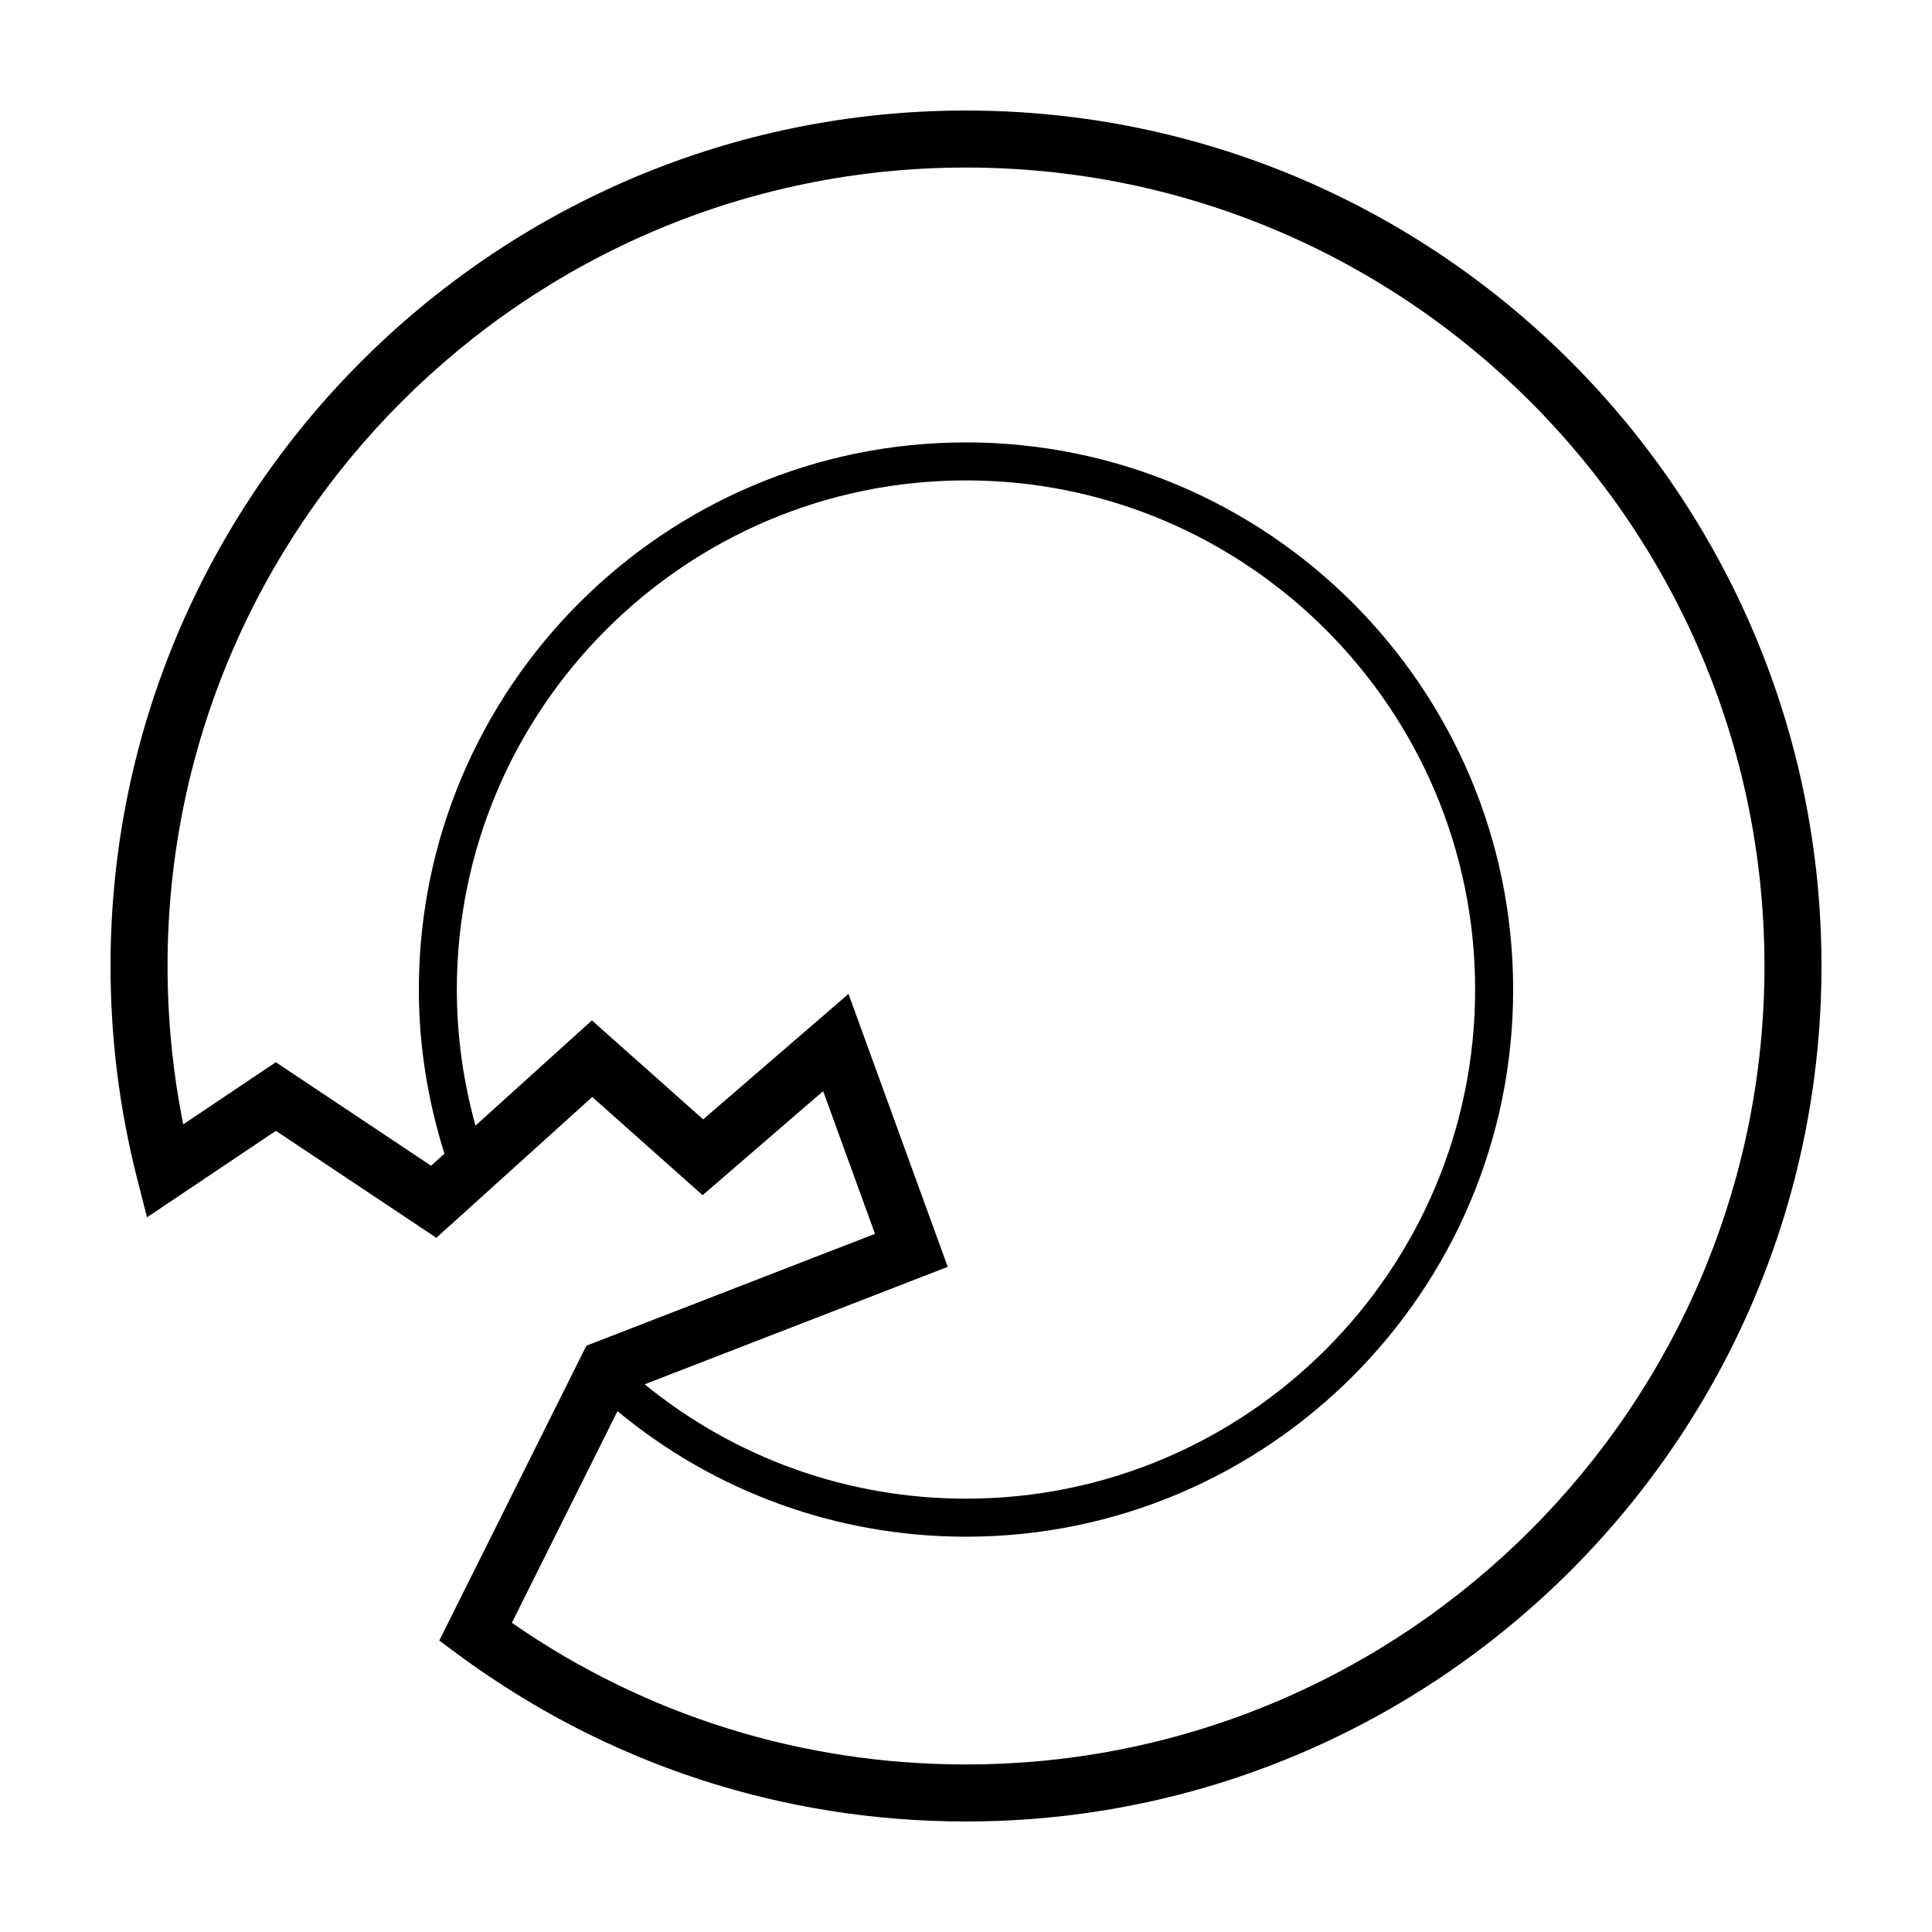
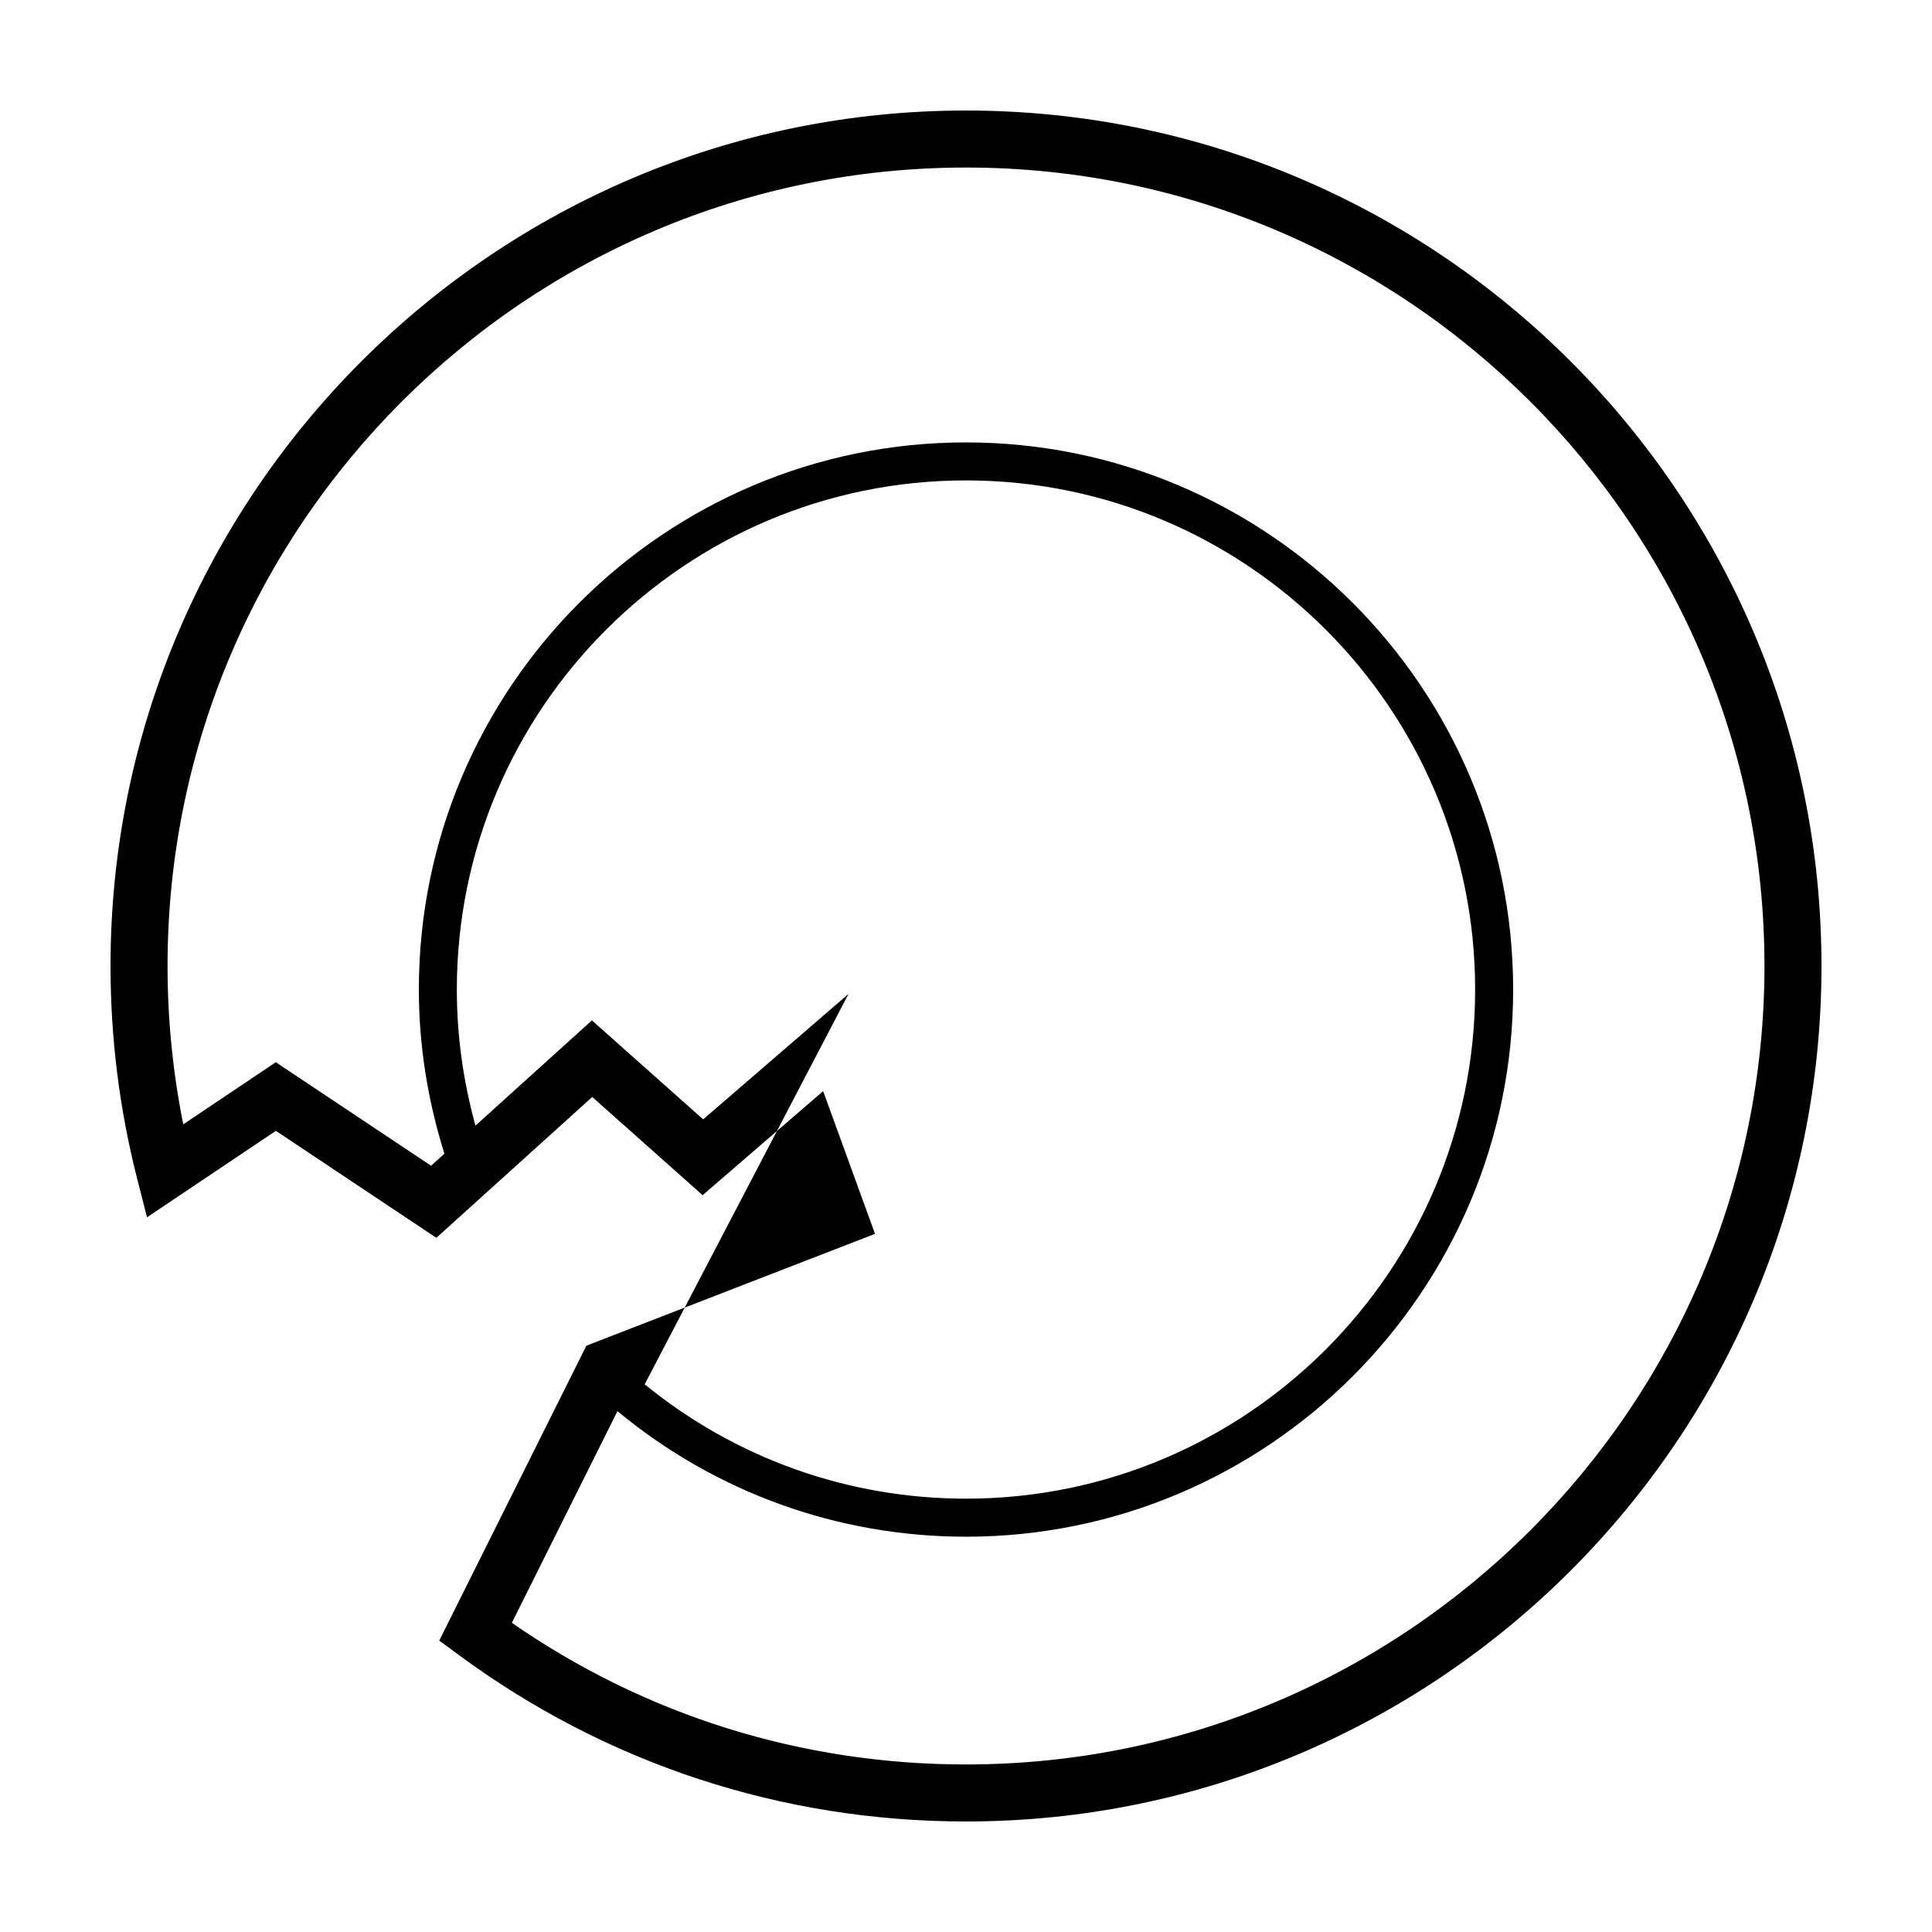
<svg xmlns="http://www.w3.org/2000/svg" fill="#000000" width="800px" height="800px" version="1.1" viewBox="144 144 512 512">
-   <path d="m400 173.29c-125.01 0-226.71 101.7-226.71 226.71 0 19.027 2.363 37.945 7.027 56.23l2.644 10.367 34.152-22.914 42.527 28.348 41.309-37.32 29.25 26.023 31.945-27.574 13.742 37.824-76.488 29.641-38.988 78.145 5.113 3.773c39.164 28.895 85.664 44.168 134.48 44.168 125.01 0 226.71-101.7 226.71-226.71-0.004-125.01-101.71-226.71-226.71-226.71zm-31.137 234.11-38.516 33.242-29.484-26.227-30.859 27.887c-3.234-11.695-4.938-23.77-4.938-36.059 0-74.398 60.527-134.93 134.93-134.93 74.402 0 134.93 60.527 134.93 134.93 0.004 74.395-60.516 134.92-134.92 134.92-31.285 0-61.141-10.715-85.16-30.309l80.312-31.121zm31.137 204.2c-43.438 0-84.91-12.953-120.35-37.535l27.988-56.094c25.949 21.5 58.375 33.273 92.363 33.273 79.953 0 145-65.047 145-145 0-79.953-65.047-145-145-145-79.957-0.004-145 65.043-145 144.99 0 14.871 2.363 29.457 6.777 43.5l-3.535 3.199-41.145-27.434-24.531 16.461c-2.769-13.754-4.164-27.82-4.164-41.961 0-116.68 94.922-211.6 211.6-211.6 116.68 0 211.6 94.922 211.6 211.6-0.004 116.68-94.926 211.6-211.6 211.6z" />
+   <path d="m400 173.29c-125.01 0-226.71 101.7-226.71 226.71 0 19.027 2.363 37.945 7.027 56.23l2.644 10.367 34.152-22.914 42.527 28.348 41.309-37.32 29.25 26.023 31.945-27.574 13.742 37.824-76.488 29.641-38.988 78.145 5.113 3.773c39.164 28.895 85.664 44.168 134.48 44.168 125.01 0 226.71-101.7 226.71-226.71-0.004-125.01-101.71-226.71-226.71-226.71zm-31.137 234.11-38.516 33.242-29.484-26.227-30.859 27.887c-3.234-11.695-4.938-23.77-4.938-36.059 0-74.398 60.527-134.93 134.93-134.93 74.402 0 134.93 60.527 134.93 134.93 0.004 74.395-60.516 134.92-134.92 134.92-31.285 0-61.141-10.715-85.16-30.309zm31.137 204.2c-43.438 0-84.91-12.953-120.35-37.535l27.988-56.094c25.949 21.5 58.375 33.273 92.363 33.273 79.953 0 145-65.047 145-145 0-79.953-65.047-145-145-145-79.957-0.004-145 65.043-145 144.99 0 14.871 2.363 29.457 6.777 43.5l-3.535 3.199-41.145-27.434-24.531 16.461c-2.769-13.754-4.164-27.82-4.164-41.961 0-116.68 94.922-211.6 211.6-211.6 116.68 0 211.6 94.922 211.6 211.6-0.004 116.68-94.926 211.6-211.6 211.6z" />
</svg>